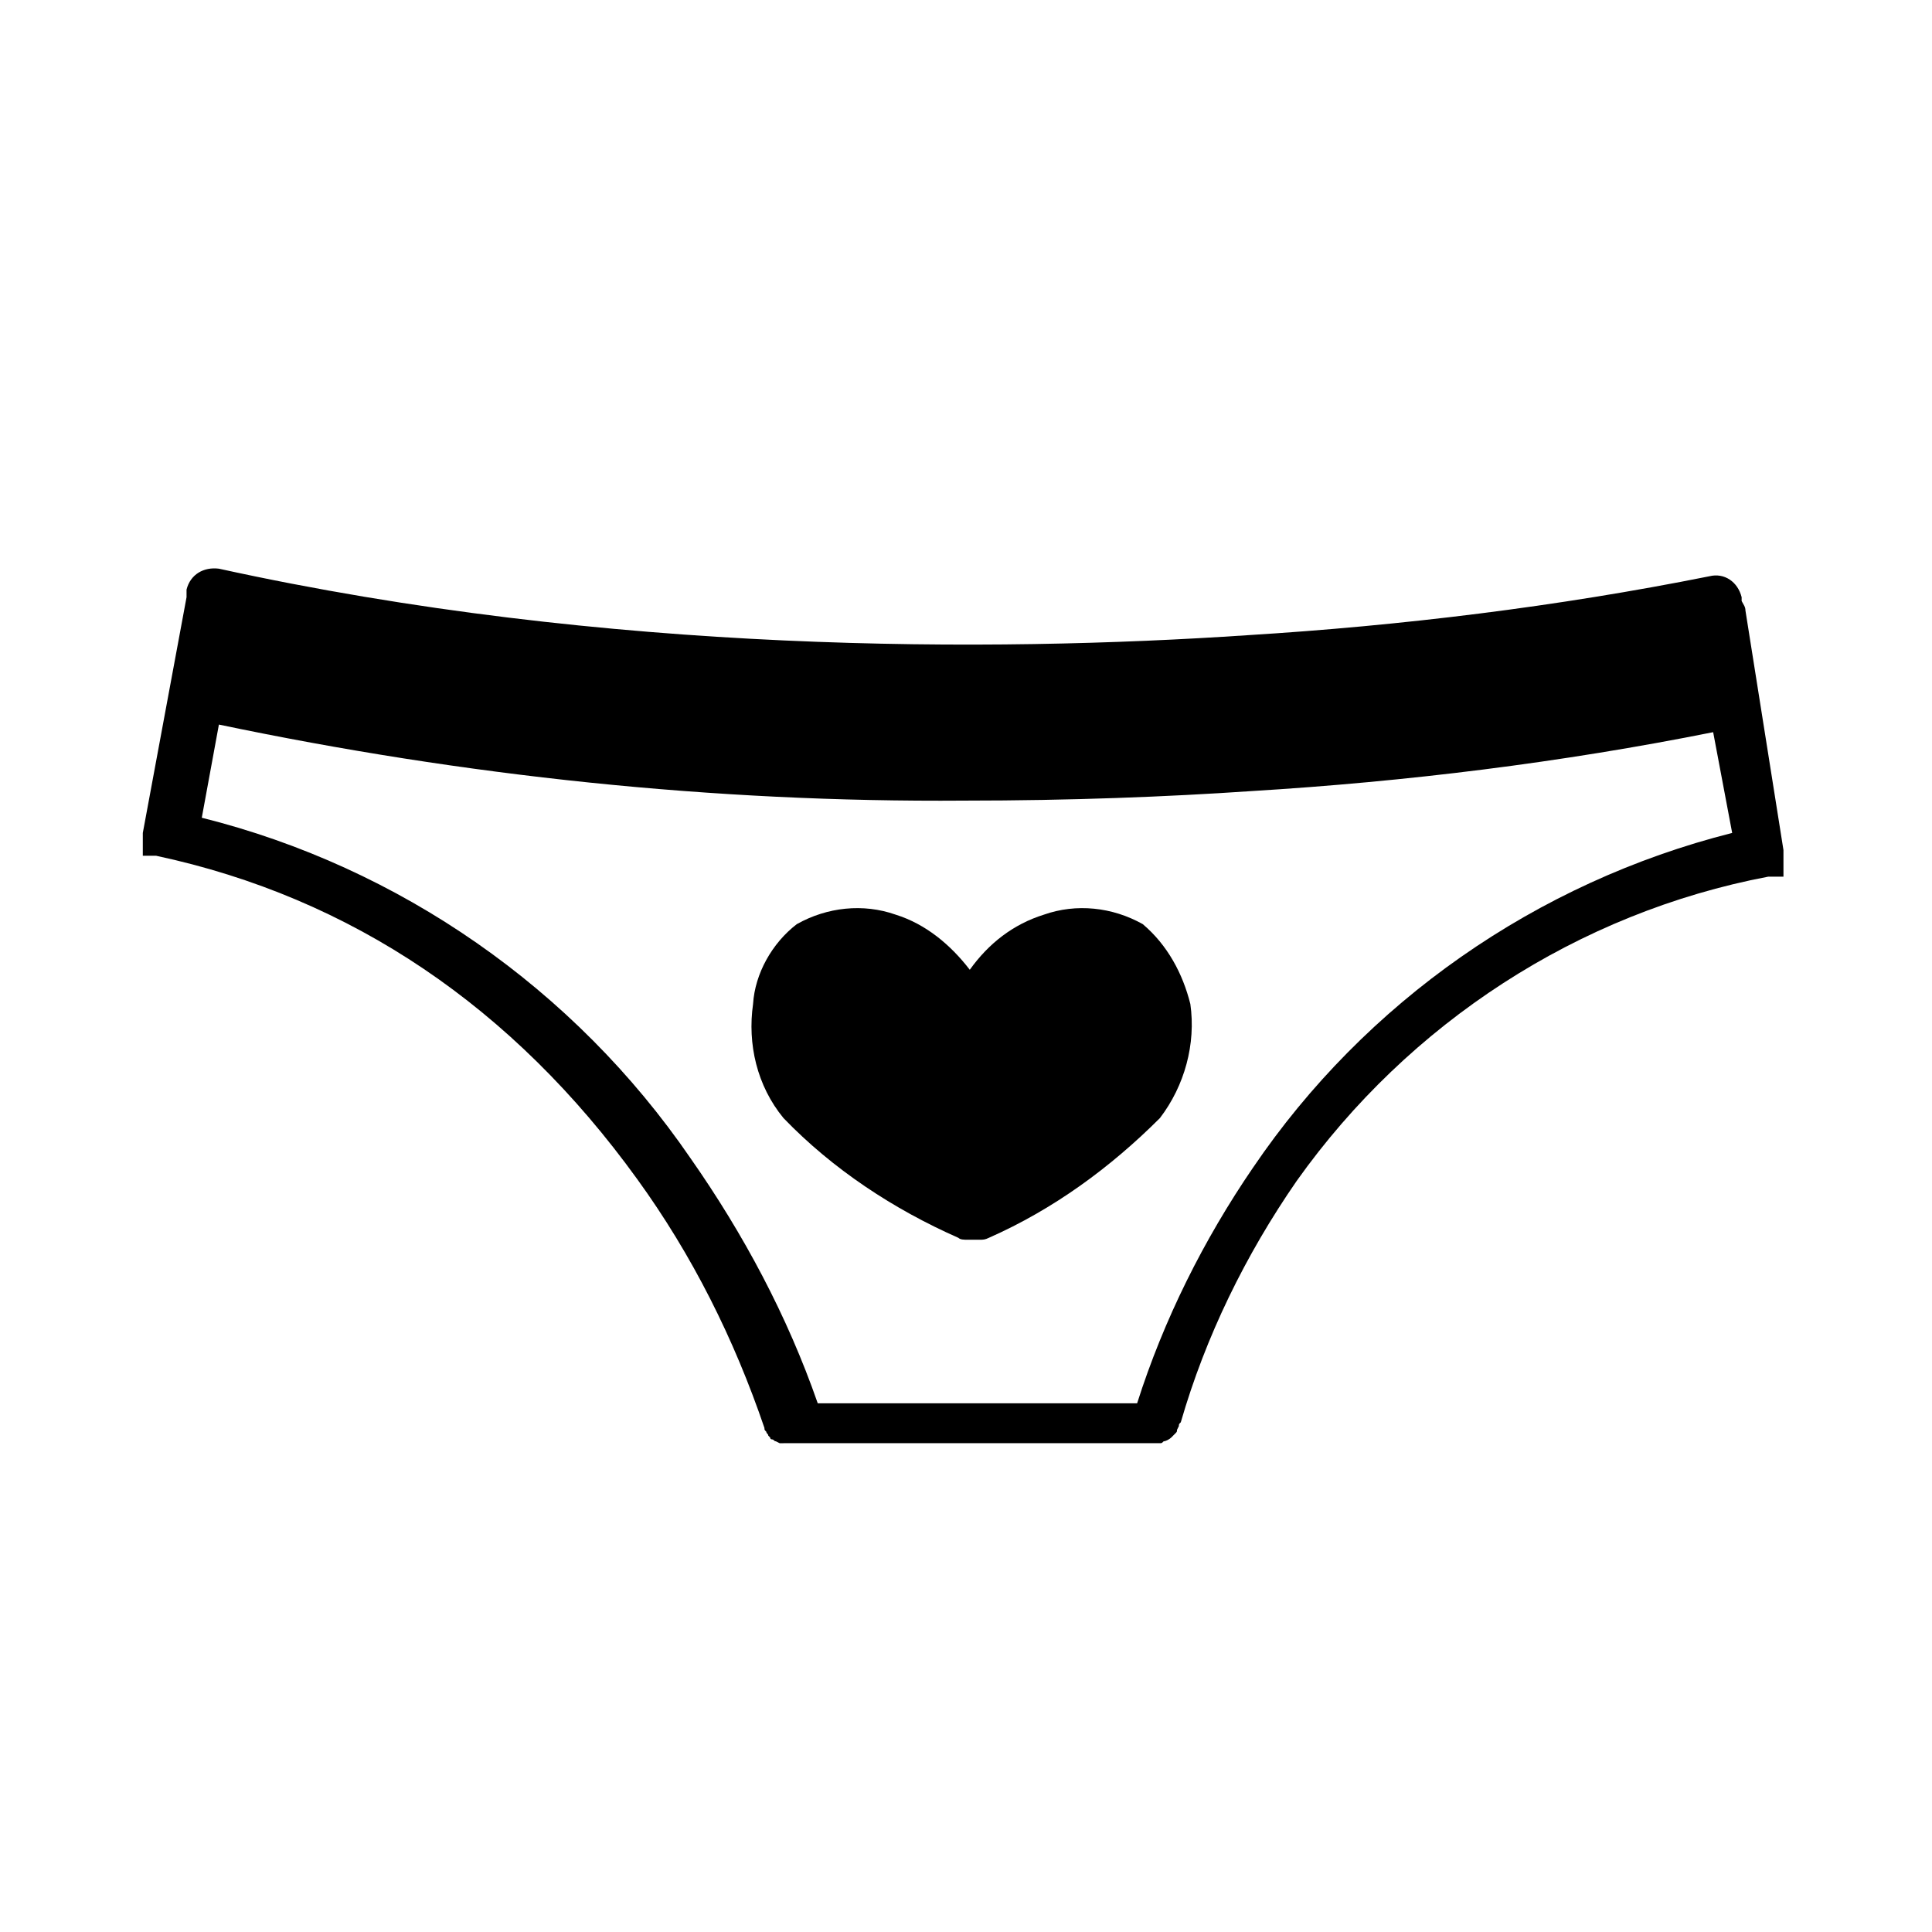
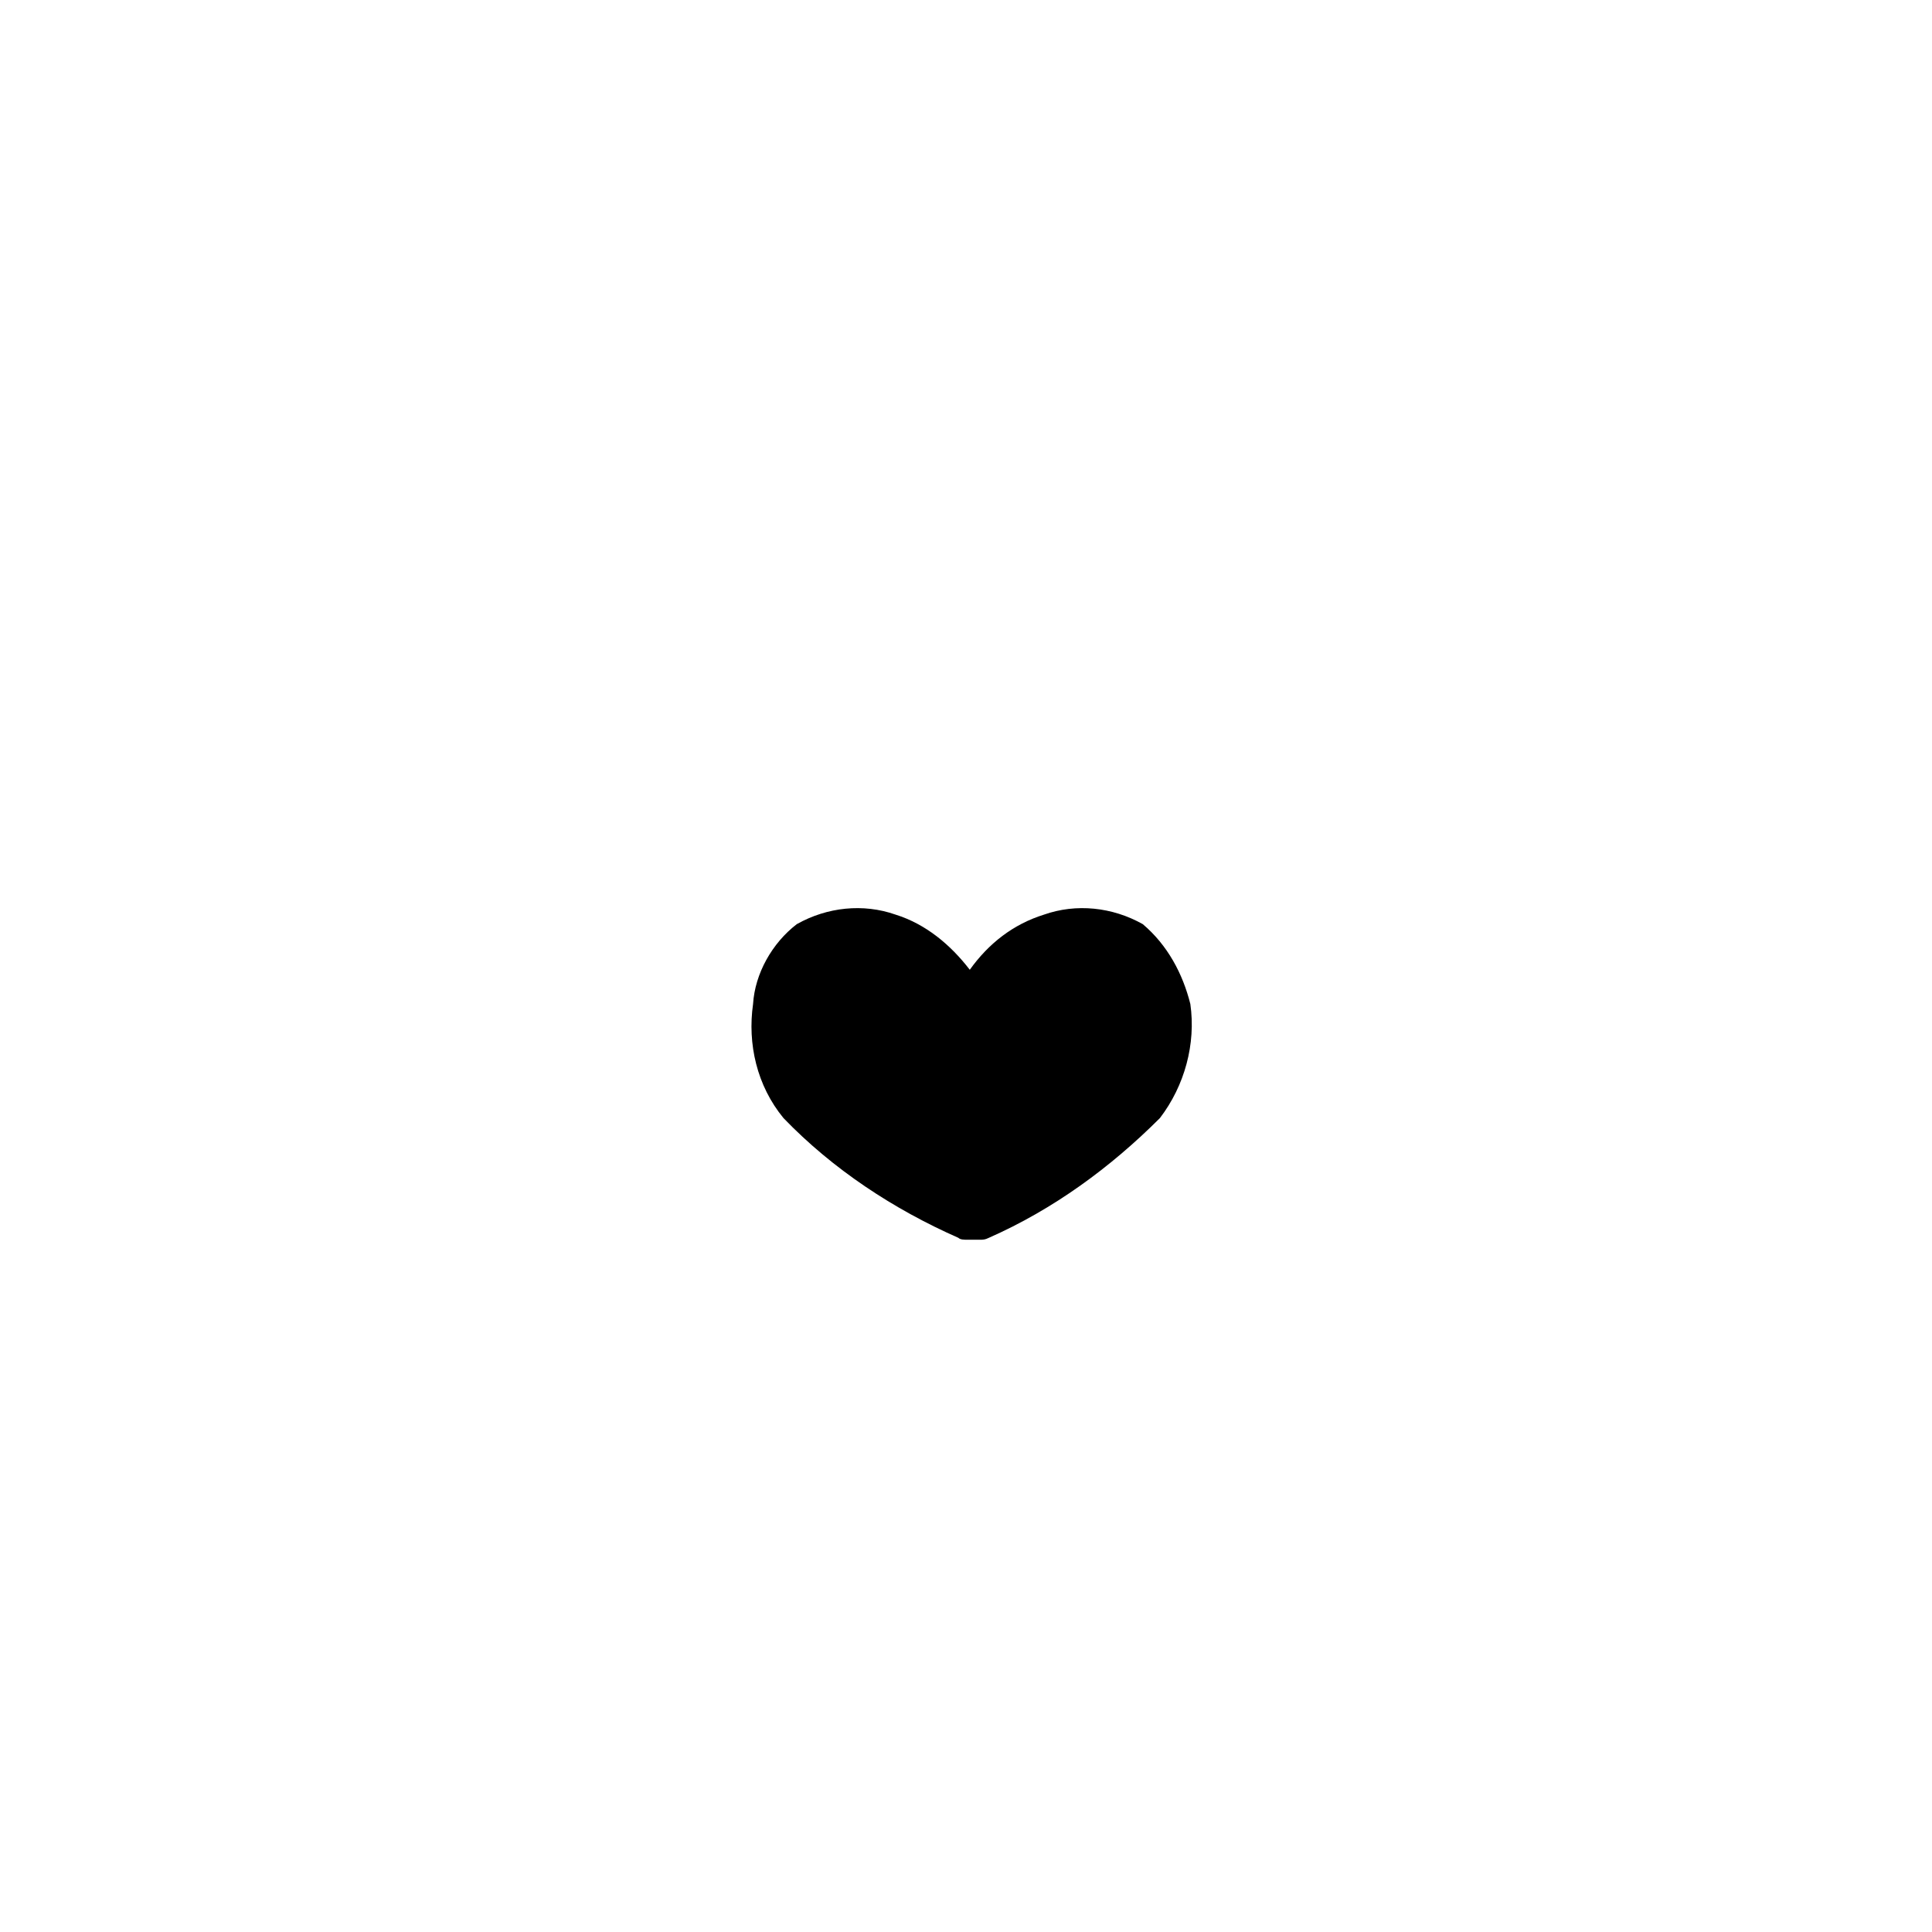
<svg xmlns="http://www.w3.org/2000/svg" fill="#000000" width="800px" height="800px" version="1.1" viewBox="144 144 512 512">
  <g>
-     <path d="m606.56 305.79c0-1.008-0.504-1.512-1.008-2.519v-1.008c-1.008-4.031-4.535-6.551-8.566-5.543-40.305 8.062-81.617 13.098-122.43 15.617-67.512 4.535-169.28 5.039-272.56-17.633-4.023-0.5-7.551 1.516-8.559 5.547v2.016l-11.59 62.469v0.504 0.504 0.504 0.504 0.504 0.504 0.504 0.504 0.504 0.504 0.504-0.504 1.008h3.527c51.891 11.082 94.715 40.305 127.46 85.648 14.609 20.152 25.695 42.32 33.754 66 0 0.504 0 0.504 0.504 1.008 0 0.504 0.504 0.504 0.504 1.008l0.504 0.504c0 0.504 0.504 0.504 0.504 0.504 0.504 0 0.504 0.504 1.008 0.504l1.008 0.504h1.008l3.023-0.004h96.73c0.504 0 0.504 0 1.008-0.504 0.504 0 1.512-0.504 2.016-1.008 0 0 0.504-0.504 1.008-1.008 0.504-0.504 0.504-0.504 0.504-1.008l0.504-1.008c0-0.504 0-0.504 0.504-1.008 6.551-22.672 17.129-44.336 30.73-63.984 29.727-41.816 74.562-71.039 124.95-80.609h4.031v-3.019-0.504-0.504-0.504-0.504-0.504-0.504-0.504-0.504-0.504-0.504-0.504 2.016-0.504zm-130.48 147.62c-13.098 19.145-23.68 40.305-30.73 62.473h-84.641c-8.062-23.176-19.648-44.84-33.754-64.992-30.73-44.84-77.082-77.082-129.48-90.184l4.535-24.688c64.992 13.602 130.99 20.656 197.49 20.152 28.215 0 53.906-1.008 76.074-2.519 41.312-2.519 82.121-7.559 122.43-15.617l5.039 26.703c-51.895 13.102-97.238 44.84-126.96 88.672z" />
    <path d="m446.85 388.91c-8.062-4.535-17.633-5.543-26.199-2.519-8.062 2.519-14.609 7.559-19.648 14.609-5.039-6.551-11.586-12.09-19.648-14.609-8.566-3.023-18.137-2.016-26.199 2.519-6.551 5.039-11.082 13.098-11.586 21.16-1.512 10.578 1.008 21.664 8.062 30.23 13.098 13.602 29.223 24.184 46.352 31.738 0.504 0.504 1.512 0.504 2.519 0.504h1.512 1.512c1.008 0 1.512 0 2.519-0.504 17.129-7.559 32.242-18.641 45.344-31.738 6.551-8.566 9.574-19.648 8.062-30.23-2.019-8.059-6.051-15.617-12.602-21.16z" />
  </g>
</svg>